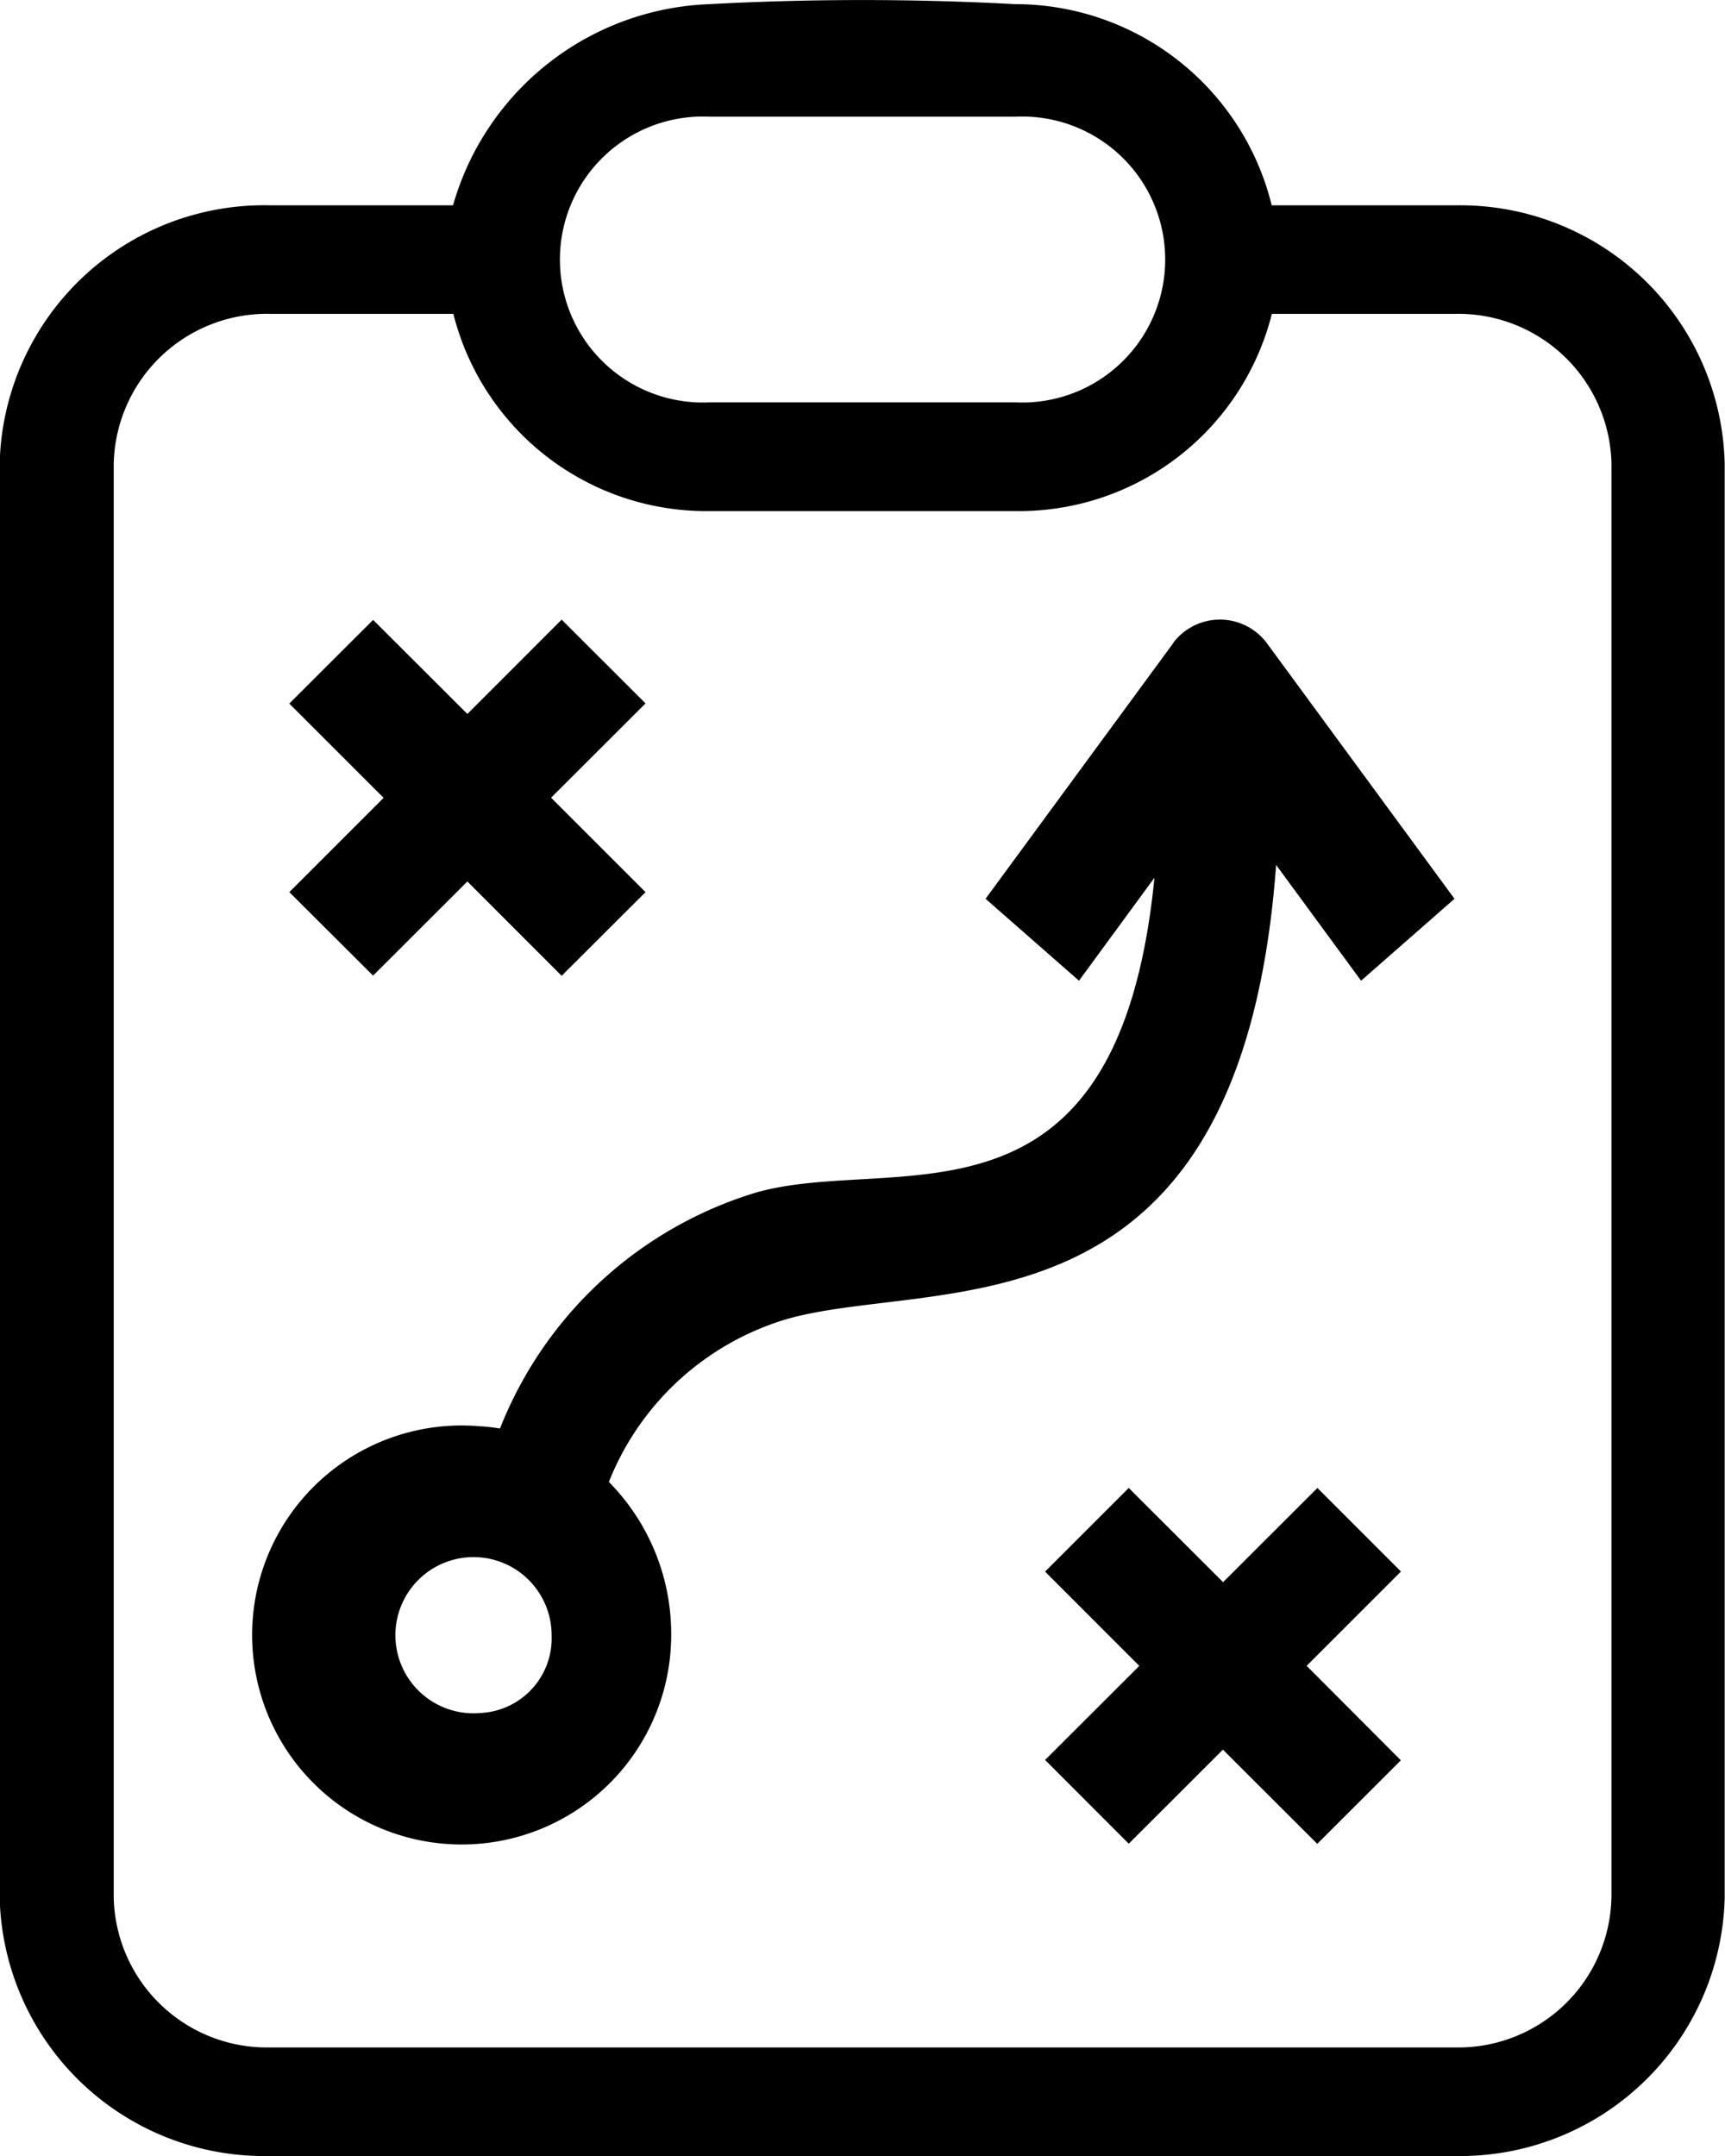
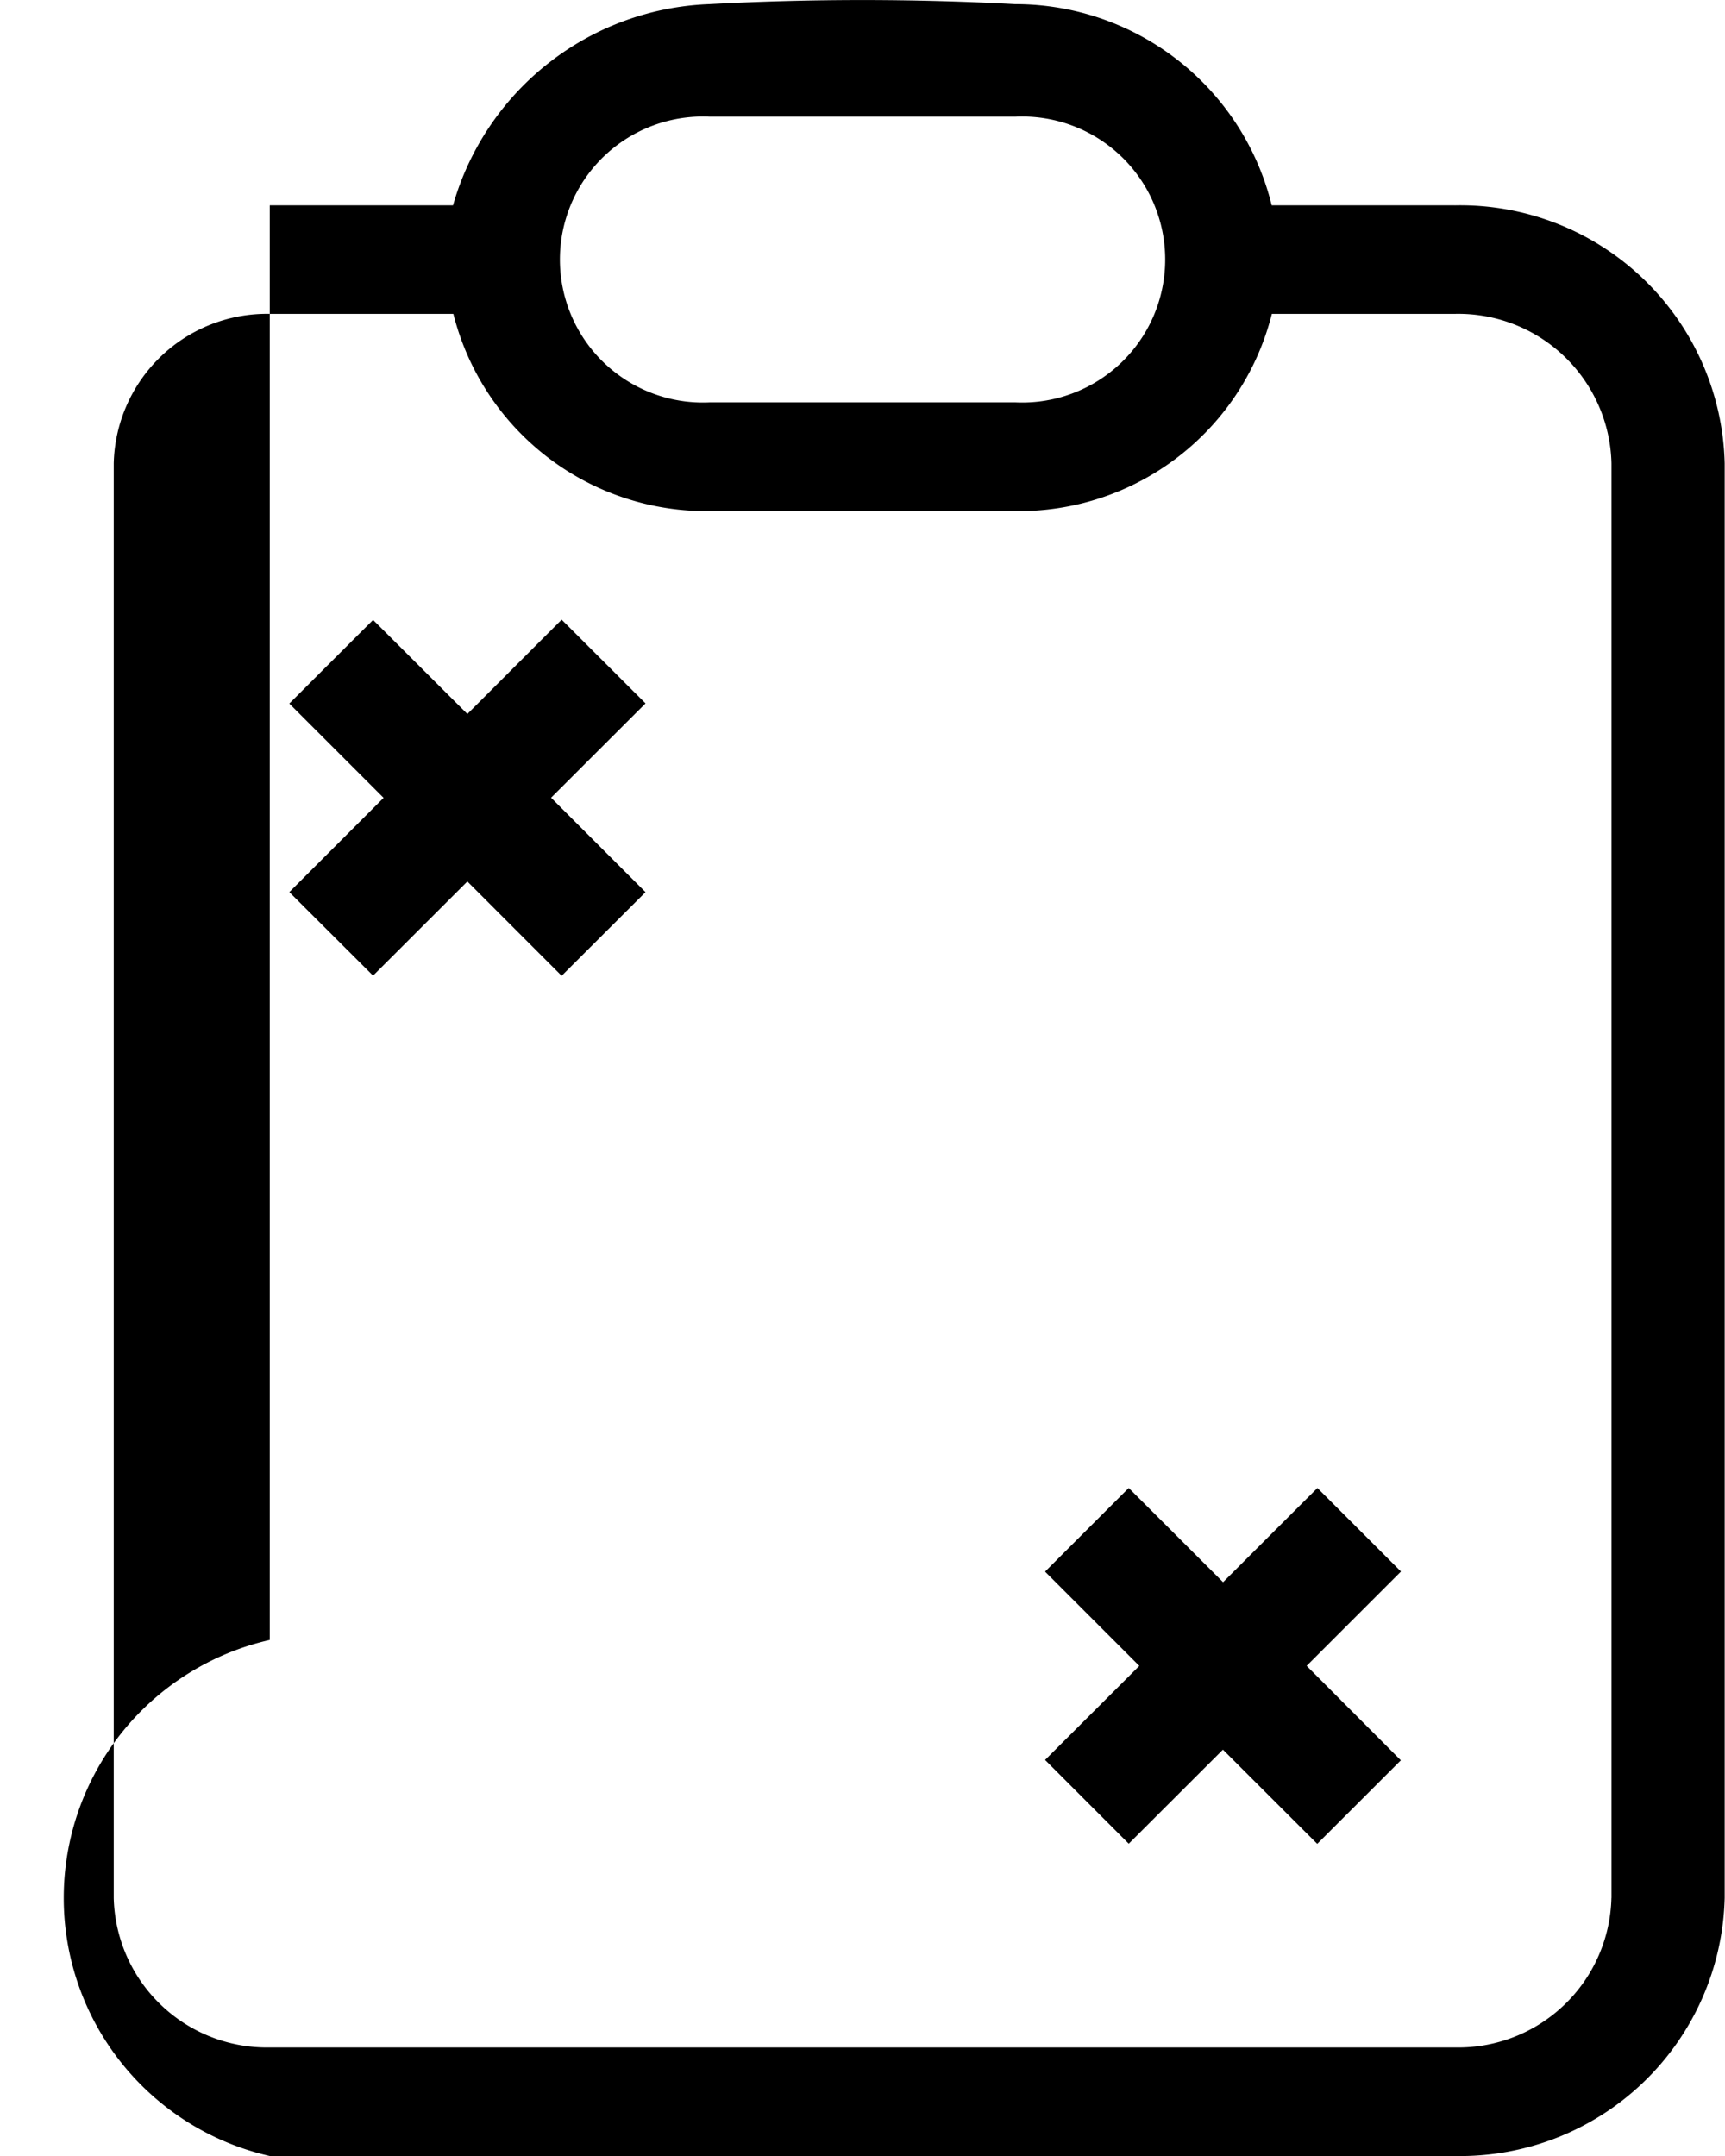
<svg xmlns="http://www.w3.org/2000/svg" width="32" height="40">
-   <path data-name="Path 4416" d="M26.991 3.809h-3.4A4.9 4.9 0 0018.832.077a52.872 52.872 0 00-5.673 0 5.144 5.144 0 00-4.755 3.732h-3.4a4.908 4.908 0 00-5.01 4.787v26.617A4.909 4.909 0 005.004 40h21.98a4.91 4.91 0 005.01-4.787V8.597a4.906 4.906 0 00-5.008-4.787zM13.166 2.165h5.67a2.653 2.653 0 110 5.3h-5.67a2.653 2.653 0 110-5.3zm16.727 33.048a2.842 2.842 0 01-2.9 2.773H5.01a2.843 2.843 0 01-2.9-2.773V8.596a2.843 2.843 0 012.9-2.773h3.4a4.84 4.84 0 004.758 3.659h5.668a4.838 4.838 0 004.758-3.659h3.4a2.842 2.842 0 012.9 2.773v26.616z" />
+   <path data-name="Path 4416" d="M26.991 3.809h-3.4A4.9 4.9 0 0018.832.077a52.872 52.872 0 00-5.673 0 5.144 5.144 0 00-4.755 3.732h-3.4v26.617A4.909 4.909 0 005.004 40h21.98a4.91 4.91 0 005.01-4.787V8.597a4.906 4.906 0 00-5.008-4.787zM13.166 2.165h5.67a2.653 2.653 0 110 5.3h-5.67a2.653 2.653 0 110-5.3zm16.727 33.048a2.842 2.842 0 01-2.9 2.773H5.01a2.843 2.843 0 01-2.9-2.773V8.596a2.843 2.843 0 012.9-2.773h3.4a4.84 4.84 0 004.758 3.659h5.668a4.838 4.838 0 004.758-3.659h3.4a2.842 2.842 0 012.9 2.773v26.616z" />
  <path data-name="Path 4417" d="M6.921 18.101l1.749-1.747 1.749 1.75 1.556-1.552-1.752-1.752 1.752-1.75-1.556-1.554-1.749 1.75-1.749-1.745-1.554 1.552 1.749 1.749-1.749 1.749z" />
  <path data-name="Path 4418" d="M24.439 27.606l-1.75 1.748-1.75-1.748-1.552 1.552 1.748 1.749-1.748 1.745 1.552 1.554 1.747-1.745 1.75 1.748 1.551-1.55-1.748-1.753 1.75-1.75z" />
-   <path data-name="Path 4419" d="M21.77 11.924l-3.487 4.751 1.733 1.52 1.4-1.911c-.681 6.881-4.826 5.1-7.4 5.844a7.416 7.416 0 00-4.741 4.375 3.3 3.3 0 00-.367-.041 3.887 3.887 0 103.543 3.871 4.013 4.013 0 00-1.156-2.839 5.123 5.123 0 013.29-3.018c2.8-.807 8.427.558 9.088-8.429l1.576 2.148 1.733-1.52-3.487-4.751a1.086 1.086 0 00-1.729 0zM8.914 31.781a1.449 1.449 0 111.319-1.445 1.388 1.388 0 01-1.319 1.445z" />
</svg>